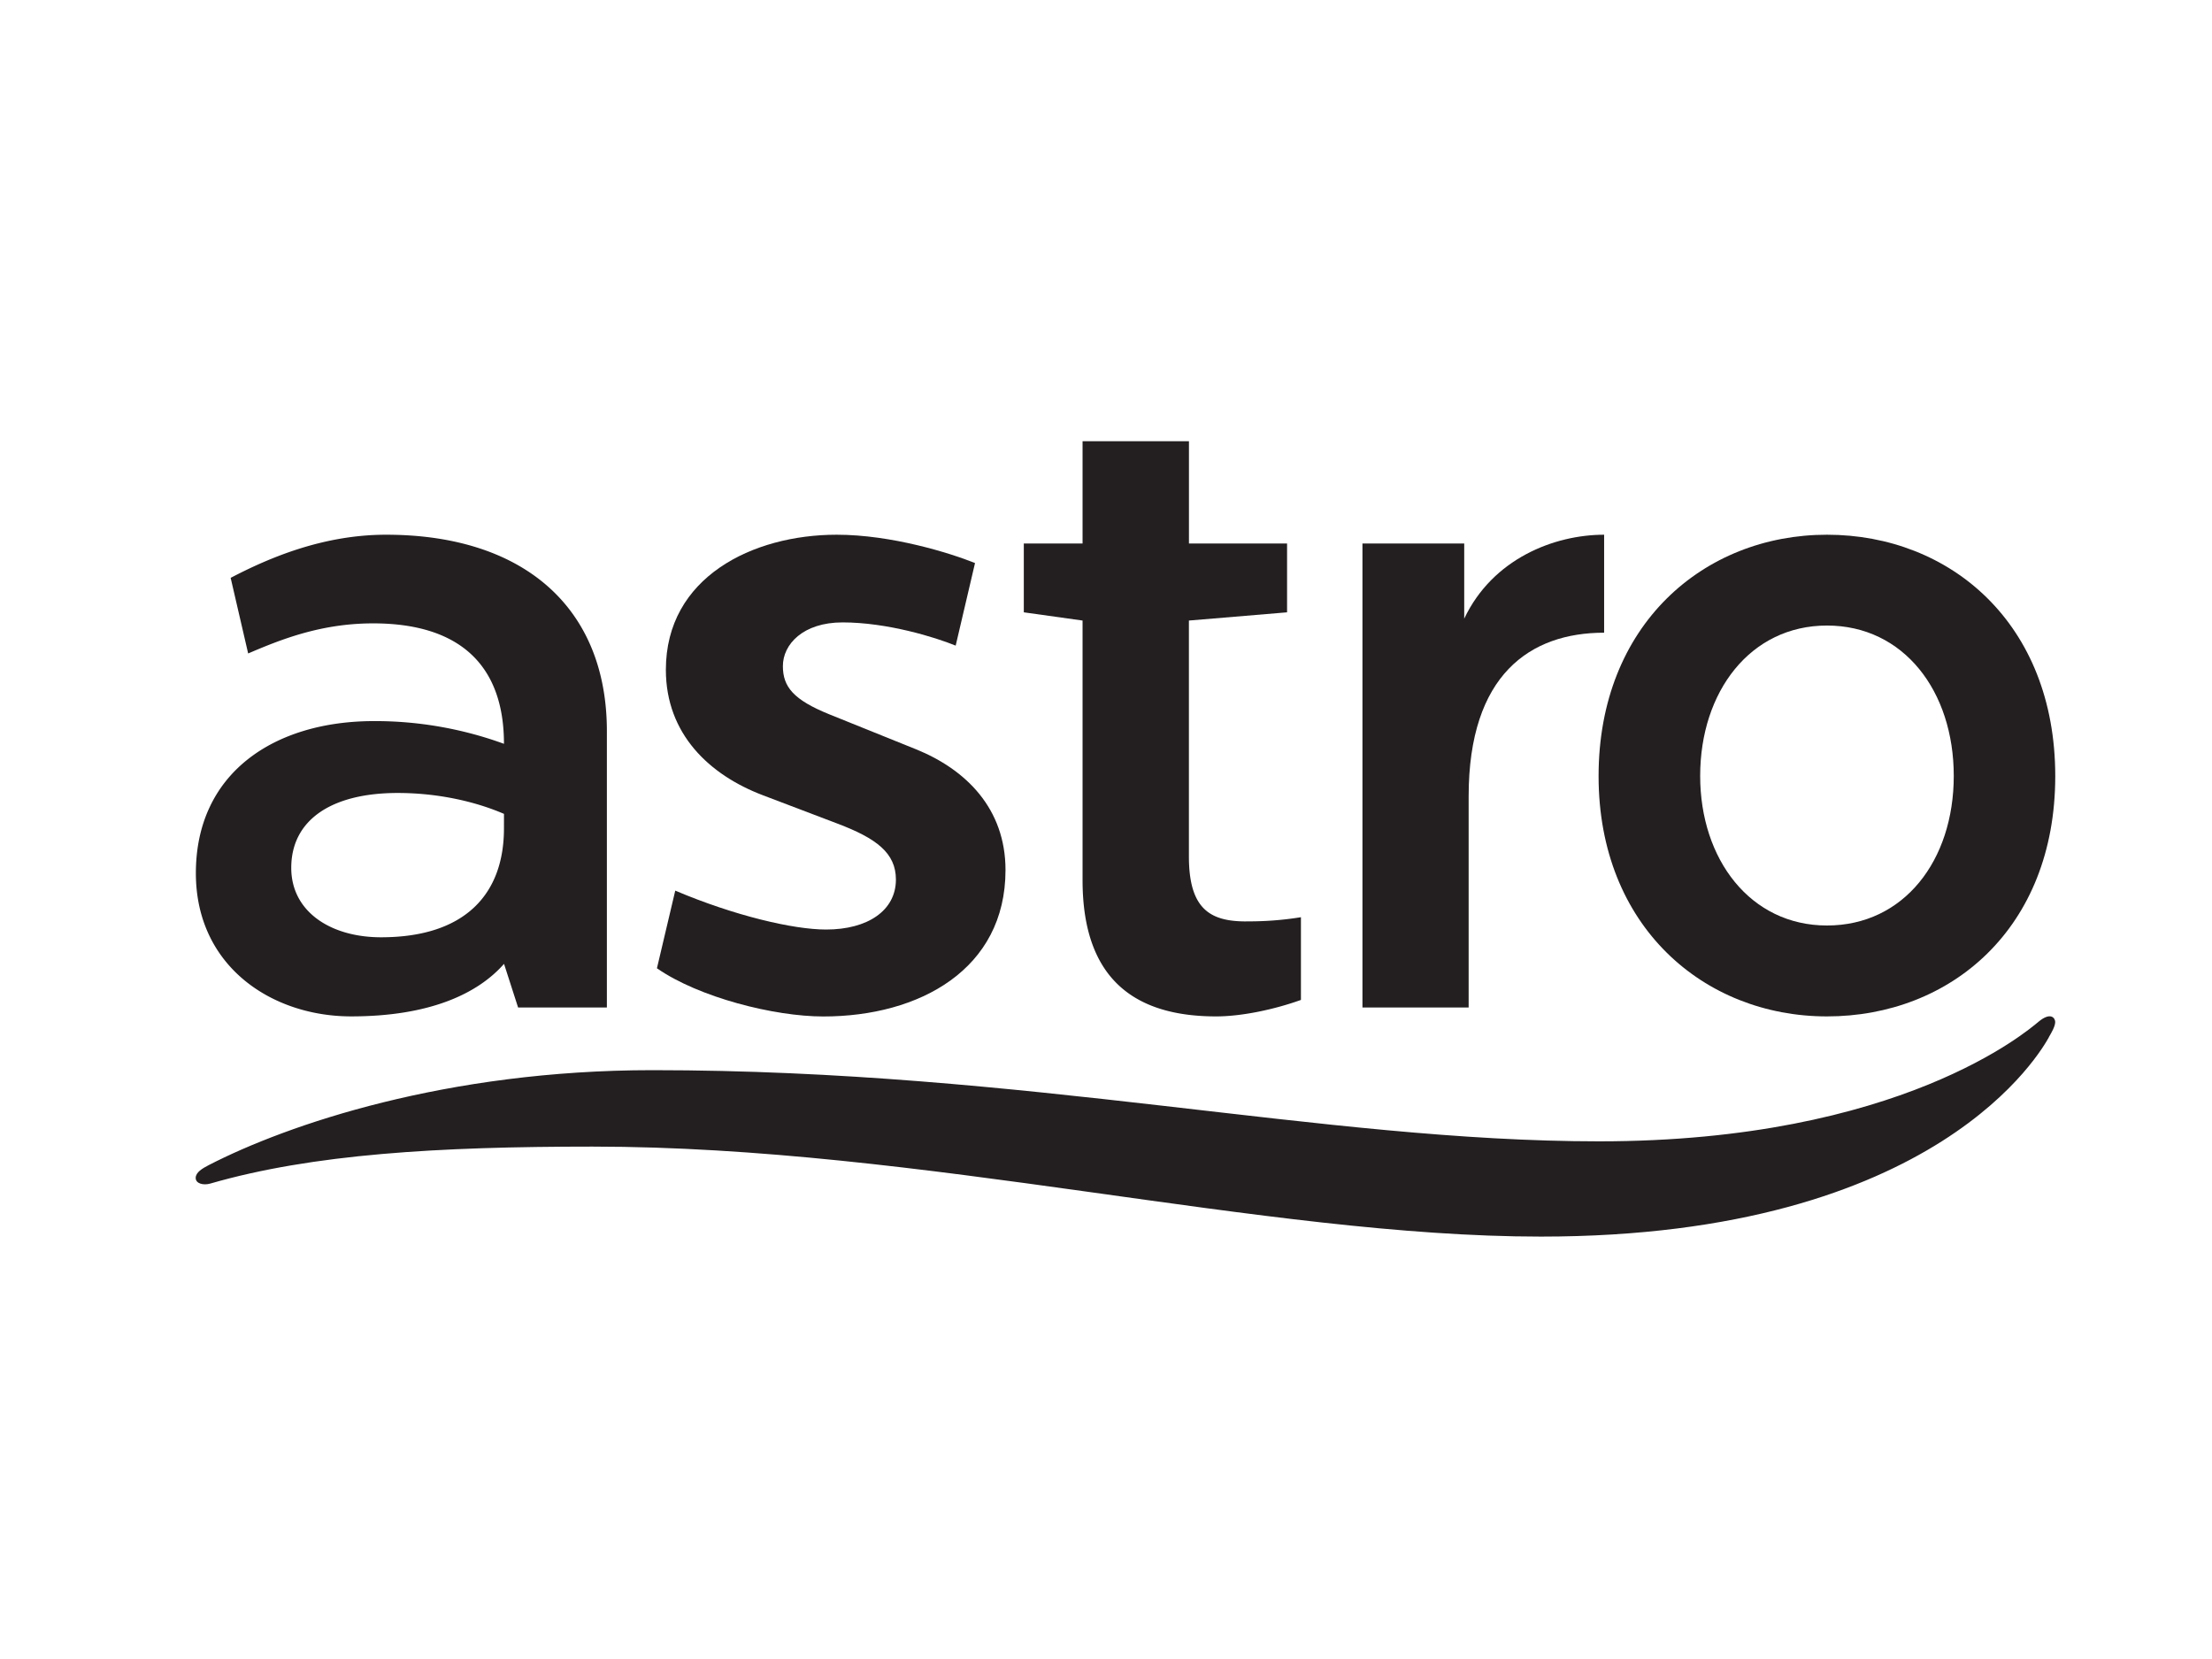
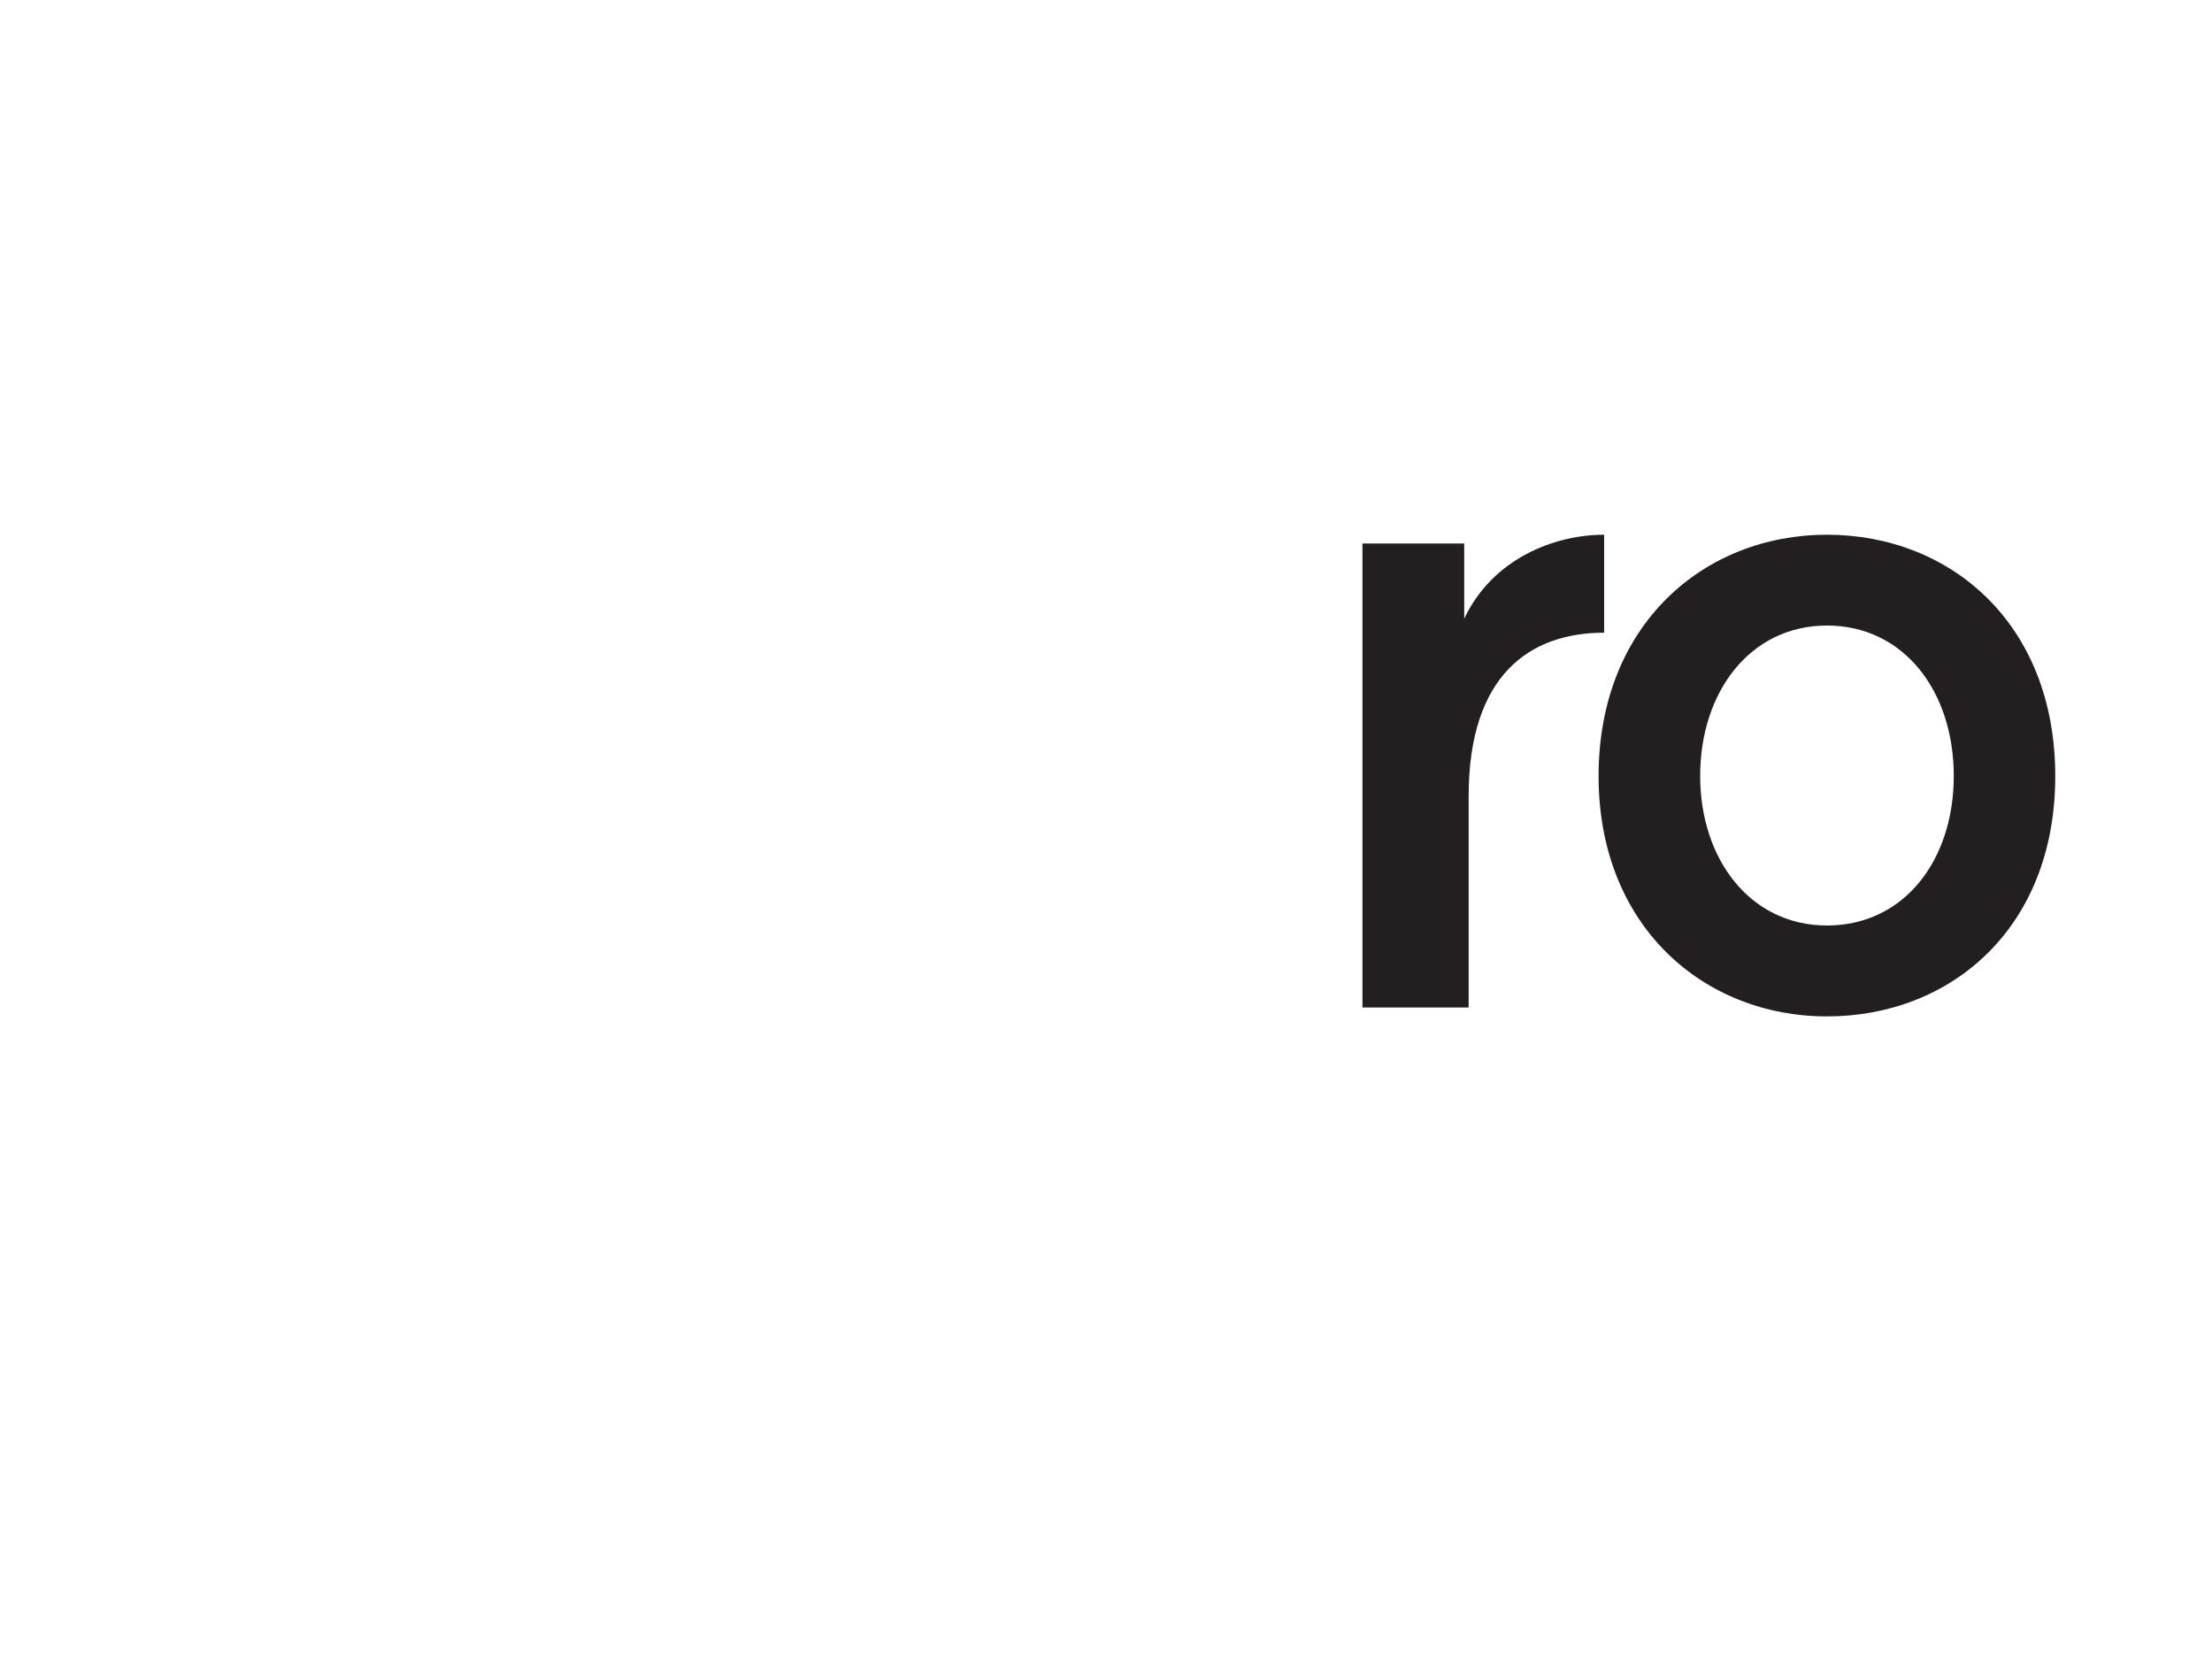
<svg xmlns="http://www.w3.org/2000/svg" id="Layer_1" data-name="Layer 1" viewBox="0 0 1600 1200">
  <defs>
    <style>.cls-1{fill:#231f20;}</style>
  </defs>
  <title>Astro</title>
-   <path class="cls-1" d="M901.34,666.49c-26.07,0-41.37-9-41.37-47V448.86l71-5.95V393.13H860v-74H783.05v74h-42.5v49.78l42.5,5.95V636.65c0,73.75,40.1,98.54,96.65,98.54,18.33,0,41.81-4.93,61.3-11.91V663.44a234.3,234.3,0,0,1-39.66,3" />
  <path class="cls-1" d="M1321.5,669.44c-55.5,0-91.72-47.93-91.72-108.19,0-60.85,36.22-108.78,91.72-108.78s91.71,47.46,91.71,108.78S1377,669.44,1321.5,669.44m0-282.66c-89.14,0-165.2,65.22-165.2,174.59,0,108.55,76.06,173.82,165.2,173.82s165.12-63.36,165.12-173.82-76-174.59-165.12-174.59" />
-   <path class="cls-1" d="M364.53,599.19c0,47.26-27.78,78.77-88.95,78.77-36.25,0-64.91-18.4-64.91-50.22,0-34.36,28.66-54.16,77-54.16,28.67,0,55.72,6,76.87,15.11ZM279.24,386.78c-45.81,0-85,16.89-112.4,31.2l12.66,54.69c23.68-10.14,52.63-21.77,90.44-21.77,61.88,0,94.59,29.6,94.59,87.12a272.35,272.35,0,0,0-94-16.43c-72.21,0-128.85,37.5-128.85,110,0,67.29,54.76,103.59,112.33,103.59,56.17,0,91.3-16.09,110.57-38l10.17,31.56h64.22V528.86c0-89.63-60.5-142.08-159.68-142.08" />
-   <path class="cls-1" d="M691.27,467c-14.67-6-49.38-16.8-81.83-16.8-28.63,0-43.16,15.89-43.16,31.59,0,15,7.61,24.35,33.44,34.84l62.7,25.28c36.35,14.66,64.89,43,64.89,87.43,0,71.74-62.15,105.9-131.8,105.9-35.53,0-90-13.79-120.33-34.86l13.25-56.16c42.46,18,85.22,28.14,109.1,28.14,30.08,0,50.51-13.71,50.51-36.18C648,617,634,606.45,605.93,595.8l-54-20.53c-38.81-14.7-70.29-44.34-70.29-90.81,0-67,62.83-97.68,123.55-97.68,39.63,0,82.11,13.24,100.07,20.49Z" />
  <path class="cls-1" d="M1059.11,447.56V393.13H985.5V728.76h76.81V576.05c0-88.2,44.63-118.4,98-118.4V386.78c-35.92,0-80.63,17.21-101.24,60.78" />
-   <path class="cls-1" d="M1482,750.31c-4.78,8.32-79.14,144.15-367.39,144.15-200.26,0-447.79-65.09-686-65.09-111.92,0-202.59,5.39-276.56,26.75-5,1.41-10.5,0-10.5-4.09s4.95-6.94,9.37-9.24C208,813.35,323.07,774.08,472,774.08c271.29,0,484.42,51.48,684.71,51.48,218,0,310.49-80.48,317.7-86.42,9.24-7.7,12.17-2.41,12.17.05,0,3.18-2.61,7.62-4.65,11.12" />
</svg>